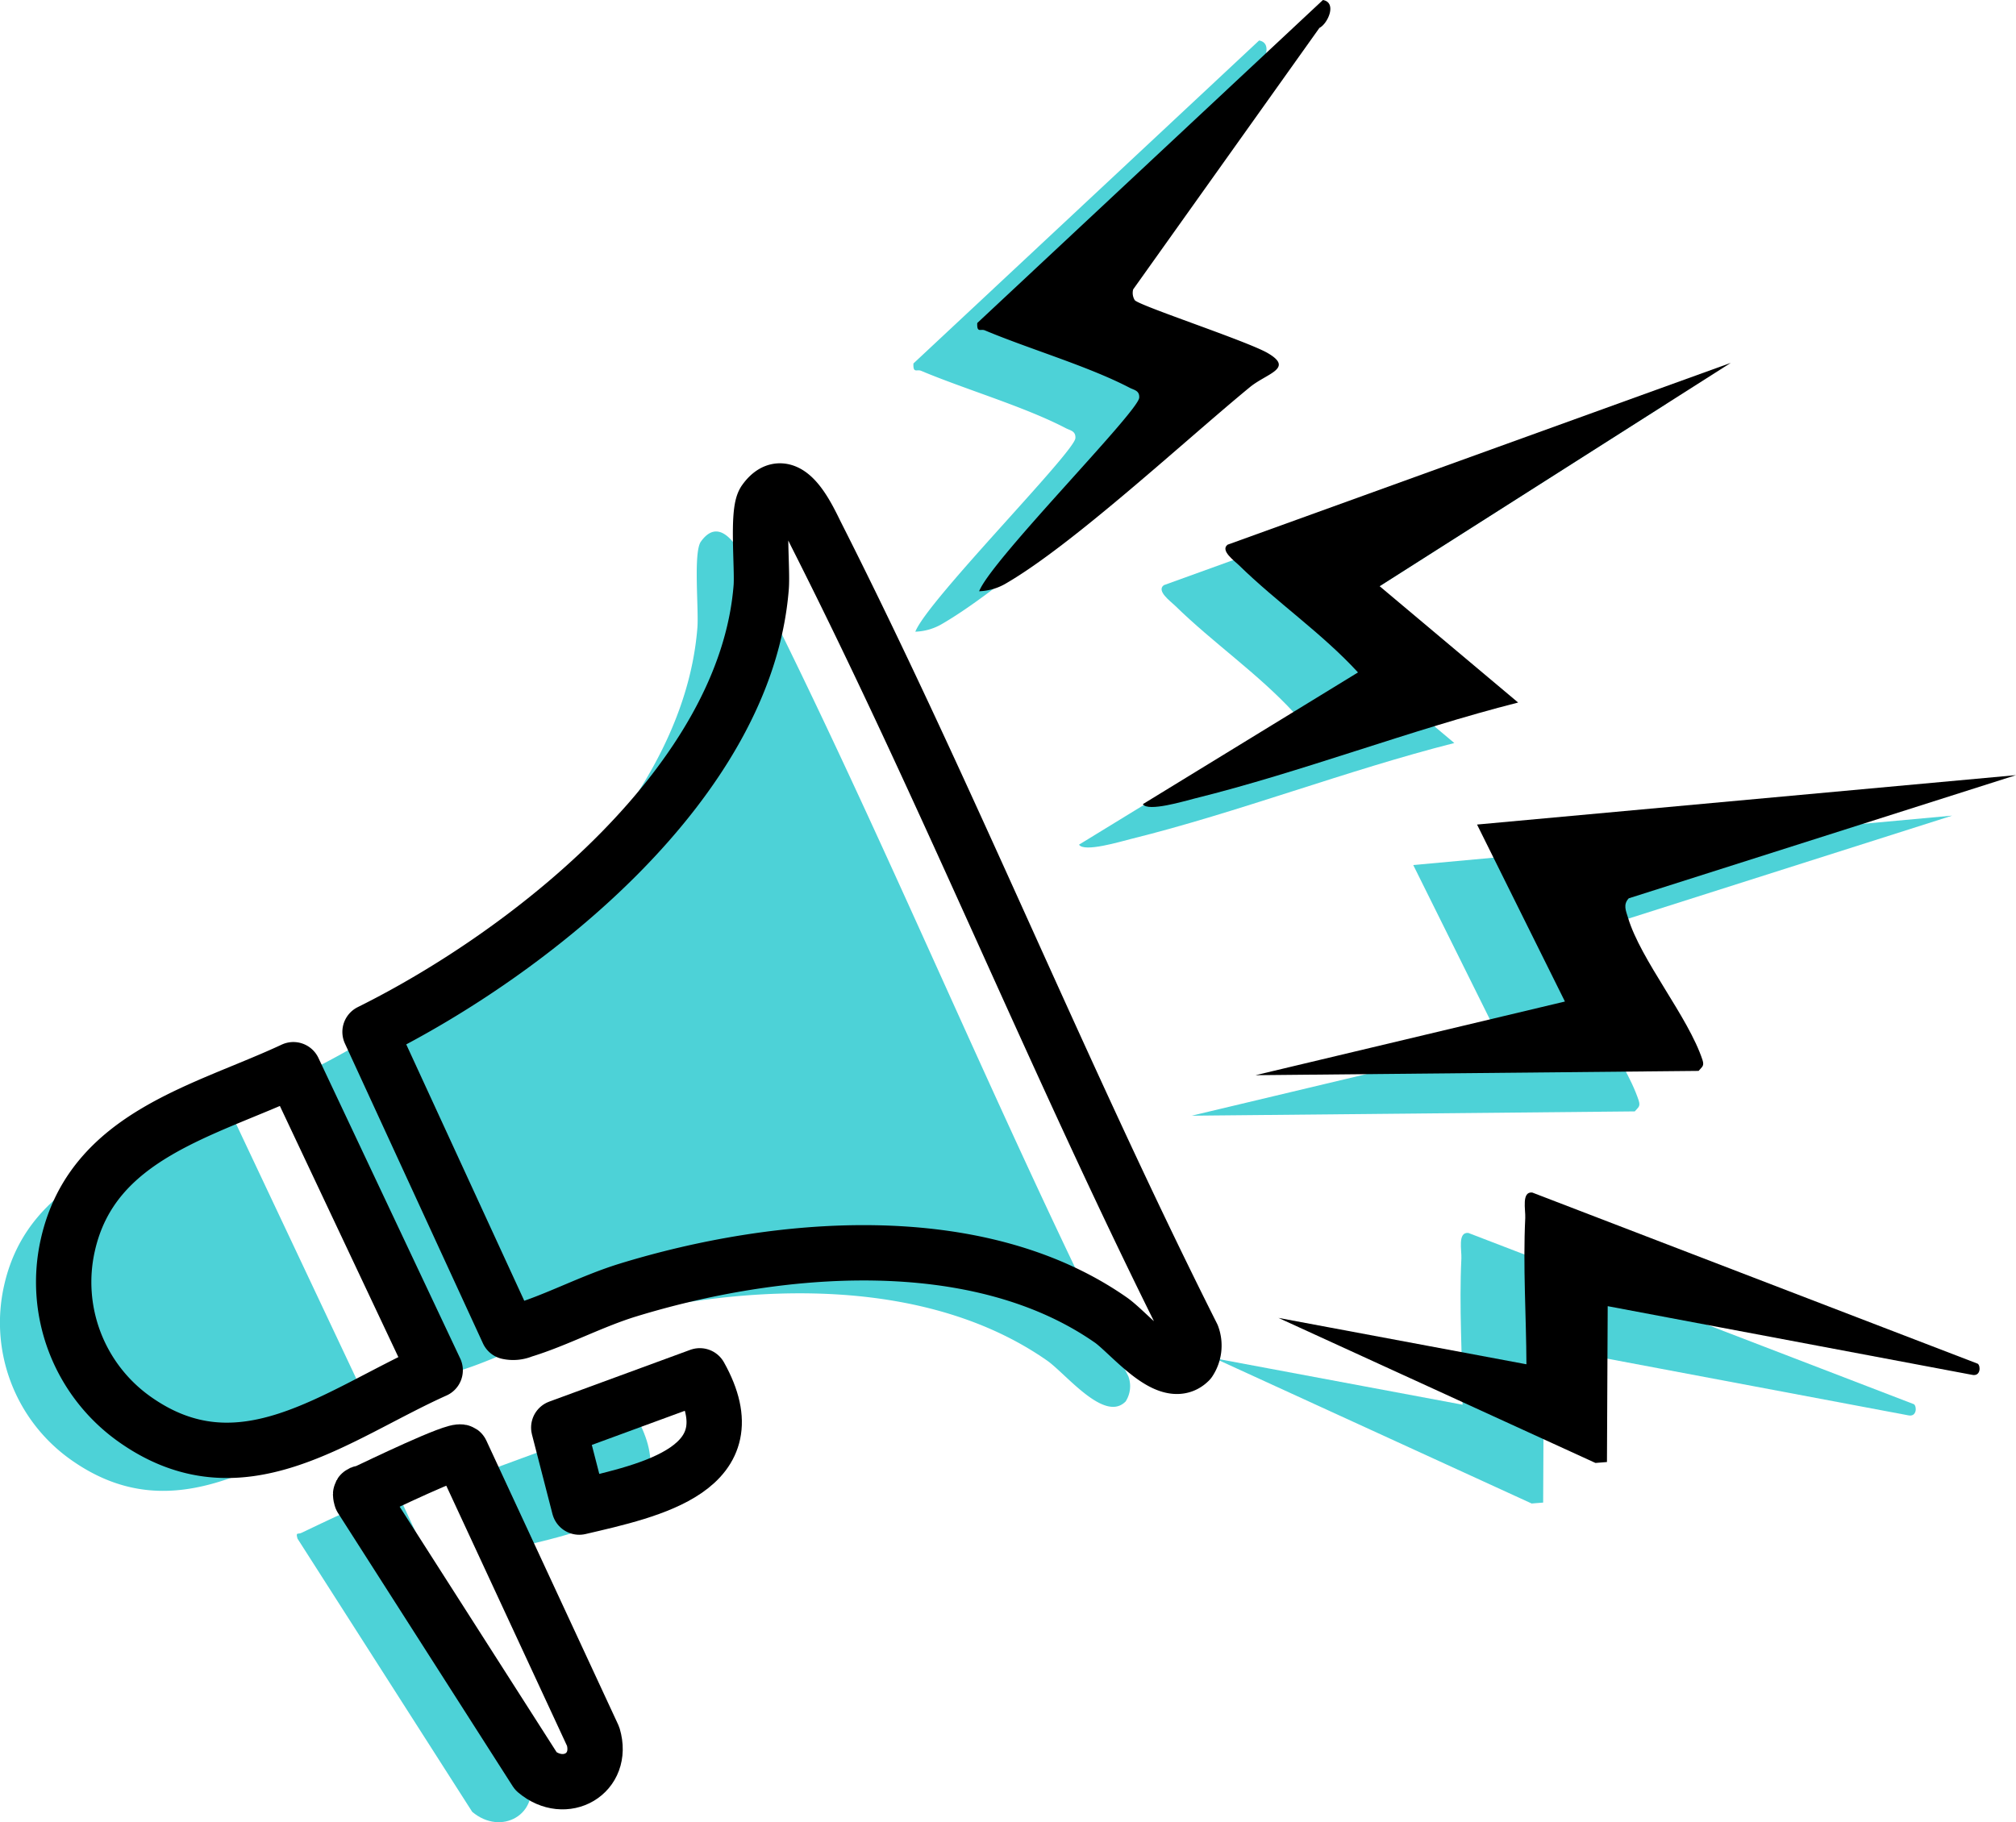
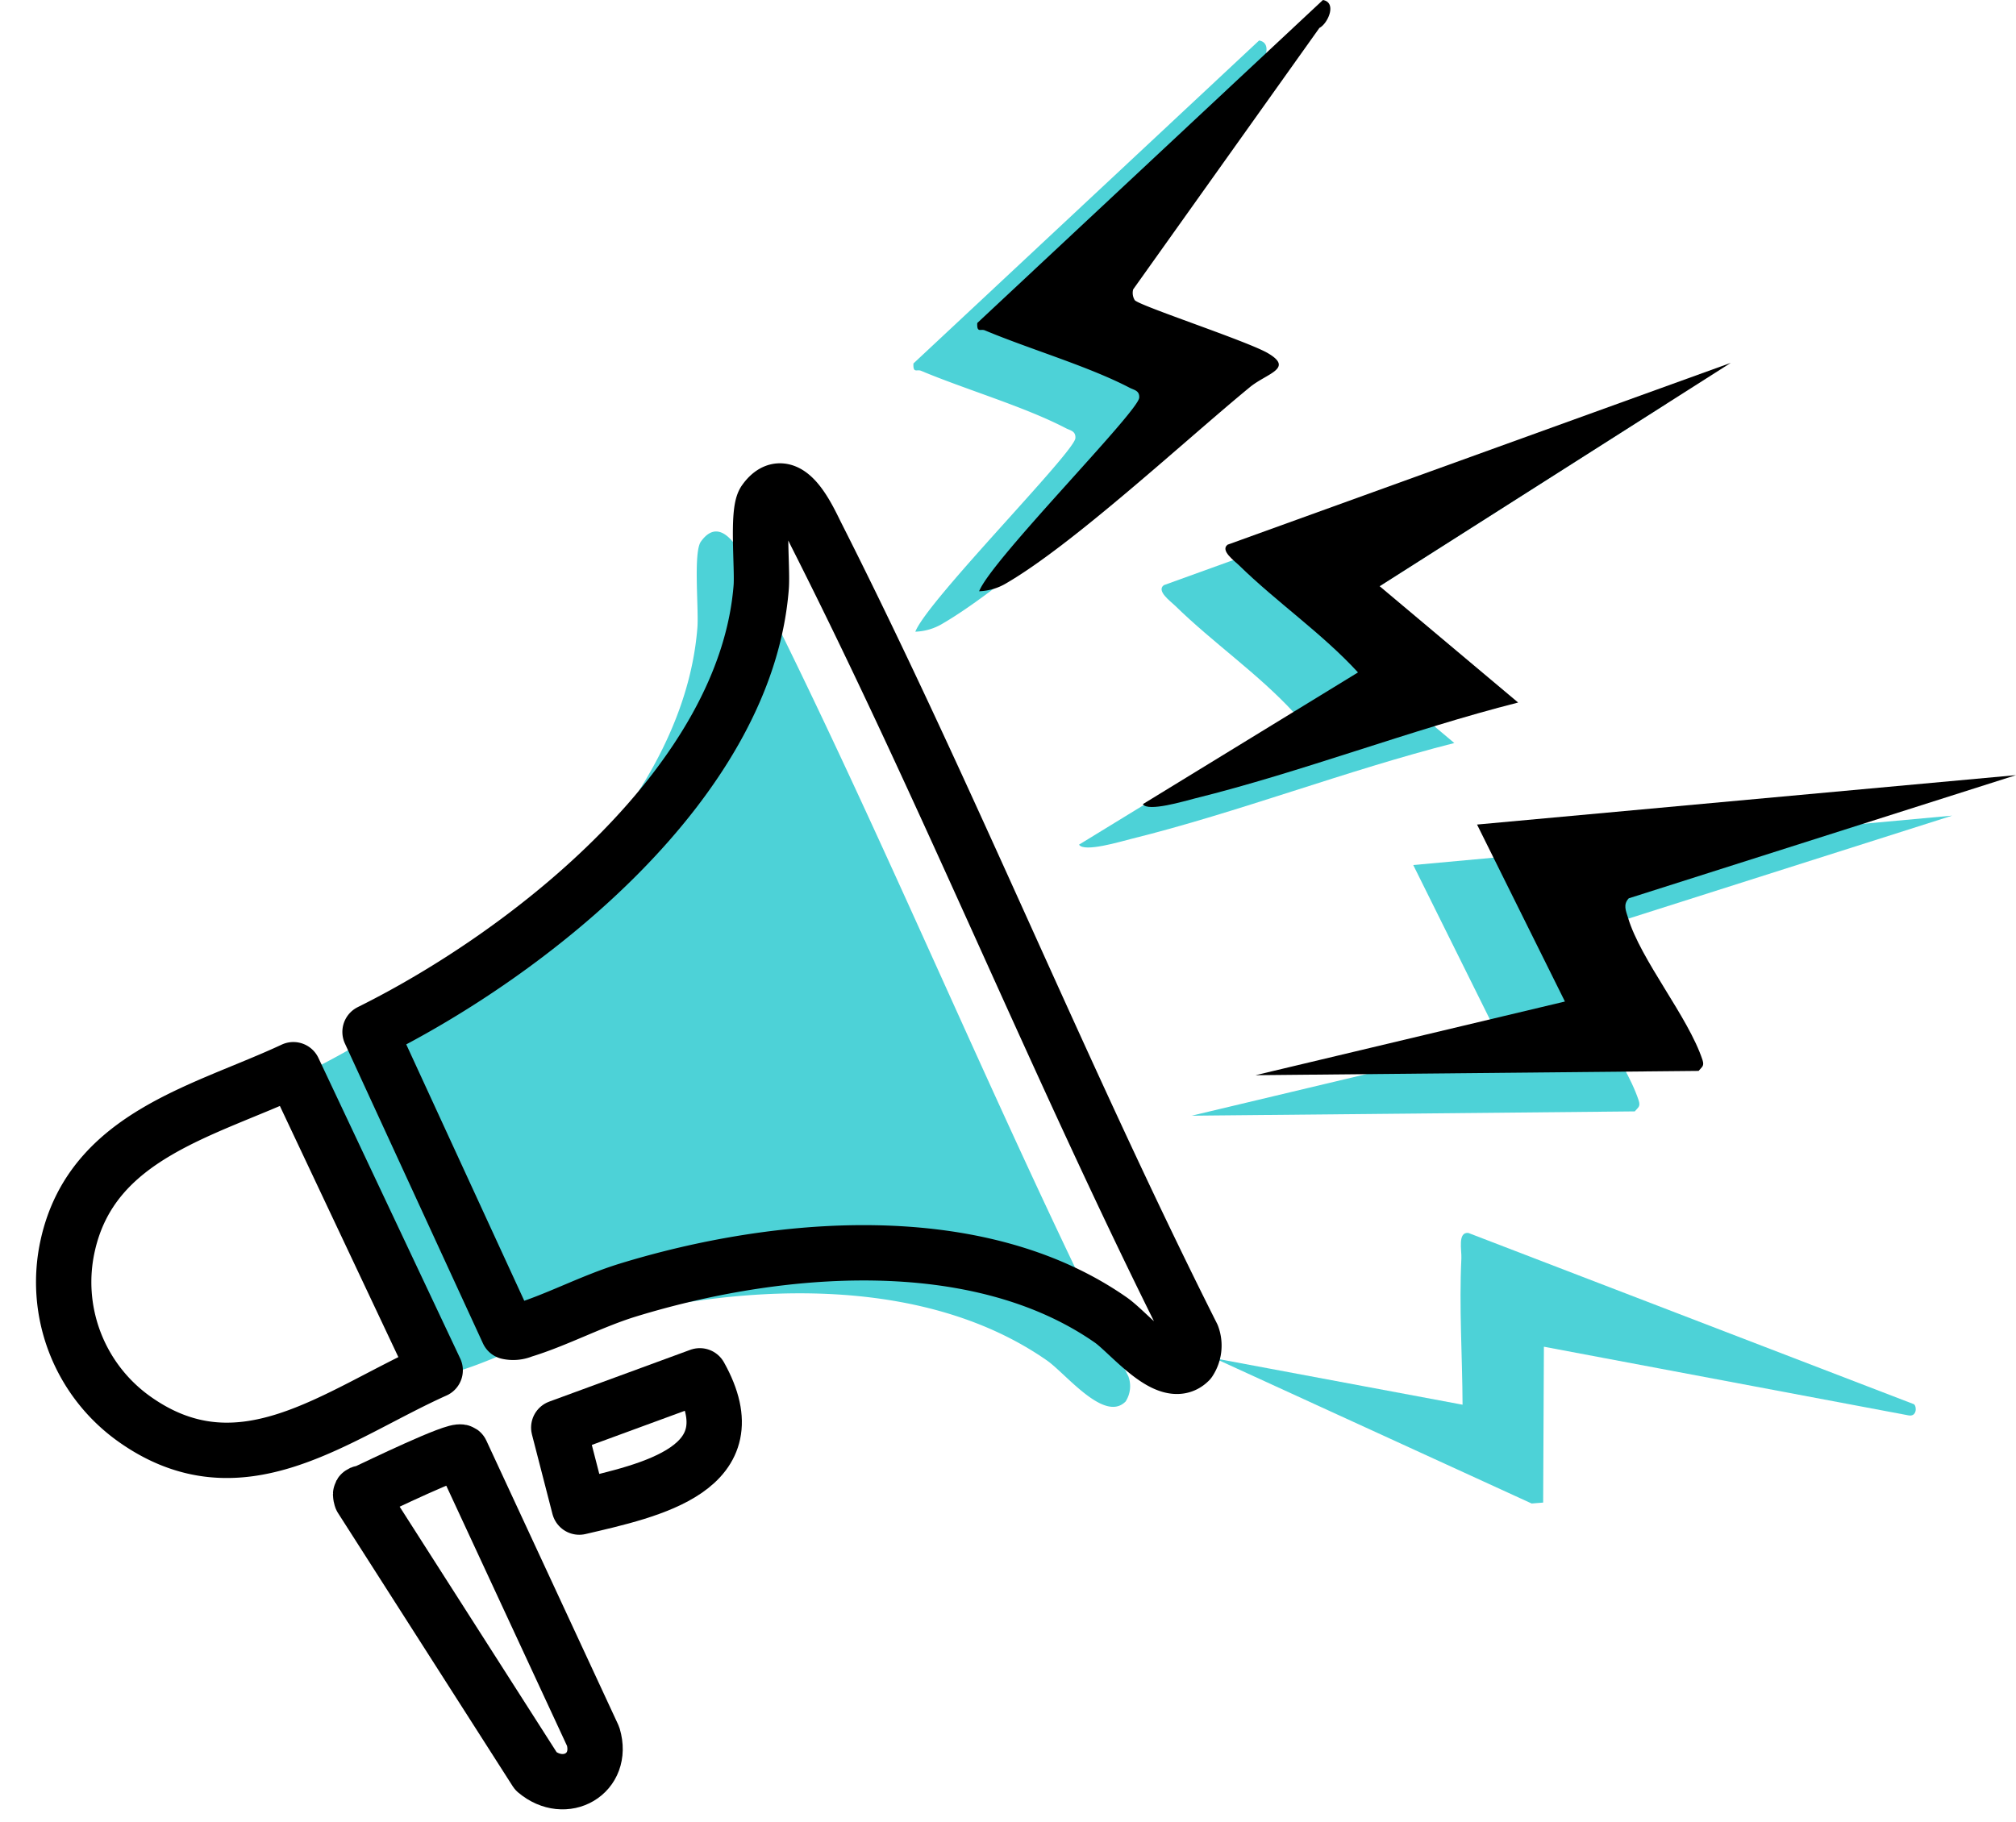
<svg xmlns="http://www.w3.org/2000/svg" id="Vector_Smart_Object" data-name="Vector Smart Object" width="103.076" height="93.192" viewBox="0 0 103.076 93.192">
  <defs>
    <clipPath id="clip-path">
      <rect id="Rectangle_2" data-name="Rectangle 2" width="103.076" height="93.192" fill="none" />
    </clipPath>
  </defs>
  <g id="Group_6" data-name="Group 6">
    <g id="Group_5" data-name="Group 5" clip-path="url(#clip-path)">
      <path id="Path_9" data-name="Path 9" d="M99.813,41.713l-19.8,6.3c-.3.322-.143.636-.04.983.655,2.187,3.084,5.077,3.811,7.284.1.316-.022.346-.2.559l-22.655.22,15.821-3.768L72.258,44.24Z" fill="#4dd2d7" />
      <path id="Path_10" data-name="Path 10" d="M85.23,20.629,67.277,32.051,74.357,38c-5.515,1.4-11.042,3.547-16.543,4.909-.487.12-2.393.7-2.644.288l11-6.737c-1.848-2.011-4.148-3.583-6.091-5.486-.233-.227-.965-.75-.577-1.046Z" fill="#4dd2d7" />
      <path id="Path_11" data-name="Path 11" d="M64.2,3.5,54.675,16.868a.7.7,0,0,0,.081.551c.23.284,5.708,2.081,6.788,2.7,1.38.8-.037,1.036-.908,1.754-3.335,2.744-9,8.013-12.436,10.016a2.893,2.893,0,0,1-1.4.417c.62-1.6,8.142-9.181,8.184-9.9.022-.365-.258-.387-.493-.509-2.11-1.1-5.11-1.973-7.4-2.934-.212-.089-.413.149-.388-.375L64.377,2.071c.734.132.251,1.21-.18,1.428" fill="#4dd2d7" />
      <path id="Path_12" data-name="Path 12" d="M97.859,71.815c.153.114.152.671-.3.566L78.938,68.874,78.9,76.845l-.588.047L62.1,69.467l12.679,2.372c-.011-2.478-.181-5.009-.06-7.484.02-.411-.2-1.356.356-1.3Z" fill="#4dd2d7" />
      <path id="Path_13" data-name="Path 13" d="M57.544,71.682c-1.083,1.082-3.049-1.43-4.008-2.1-6.847-4.779-17.09-3.867-24.692-1.534-1.845.566-3.654,1.54-5.379,2.062a1.234,1.234,0,0,1-.749.073L15.657,54.846c8.263-4.1,19.221-12.813,20-22.747.075-.954-.216-3.85.179-4.4,1.146-1.6,2.244.943,2.657,1.759,6.79,13.426,12.435,27.483,19.2,40.931a1.446,1.446,0,0,1-.151,1.3" fill="#4dd2d7" />
-       <path id="Path_14" data-name="Path 14" d="M11.741,56.779l7.25,15.371c-5.077,2.279-9.953,6.393-15.423,2.464A8.593,8.593,0,0,1,.209,65.747C1.466,60.122,7.2,58.9,11.741,56.779" fill="#4dd2d7" />
-       <path id="Path_15" data-name="Path 15" d="M20.32,76.34l6.746,14.54c.56,1.9-1.433,3.04-2.923,1.78L15.211,78.688c-.1-.36.018-.2.213-.3.631-.3,4.633-2.243,4.9-2.052" fill="#4dd2d7" />
-       <path id="Path_16" data-name="Path 16" d="M32.517,72.434c2.662,4.764-2.471,5.852-6.163,6.714l-1.048-4.066Z" fill="#4dd2d7" />
      <path id="Path_17" data-name="Path 17" d="M103.076,39.642l-19.8,6.3c-.3.322-.143.636-.04.983.655,2.187,3.084,5.077,3.811,7.284.1.316-.022.346-.2.559l-22.655.22,15.821-3.768L75.52,42.169Z" />
      <path id="Path_18" data-name="Path 18" d="M88.493,18.558,70.54,29.98l7.08,5.949c-5.515,1.4-11.043,3.547-16.543,4.909-.486.12-2.393.7-2.644.288l11-6.737c-1.848-2.011-4.148-3.583-6.091-5.486-.233-.227-.966-.75-.577-1.046Z" />
      <path id="Path_19" data-name="Path 19" d="M67.46,1.428,57.938,14.8a.7.7,0,0,0,.081.551c.23.284,5.708,2.081,6.788,2.7,1.38.8-.037,1.036-.908,1.754-3.335,2.744-9,8.013-12.436,10.016a2.893,2.893,0,0,1-1.4.417c.62-1.6,8.142-9.181,8.184-9.9.022-.366-.258-.387-.493-.509-2.11-1.1-5.11-1.973-7.4-2.934-.212-.089-.413.149-.388-.375L67.64,0c.734.132.251,1.21-.18,1.428" />
-       <path id="Path_20" data-name="Path 20" d="M101.122,69.744c.153.114.152.671-.3.566L82.2,66.8l-.038,7.971-.588.047L65.365,67.4l12.68,2.372c-.011-2.478-.181-5.009-.06-7.484.02-.411-.2-1.356.356-1.3Z" />
      <path id="Path_21" data-name="Path 21" d="M60.806,69.61c-1.083,1.082-3.049-1.43-4.008-2.1-6.847-4.779-17.09-3.867-24.692-1.534-1.845.566-3.654,1.54-5.379,2.062a1.234,1.234,0,0,1-.749.073L18.92,52.774c8.263-4.1,19.221-12.813,20-22.747.075-.954-.216-3.85.179-4.4,1.146-1.6,2.244.943,2.657,1.759,6.79,13.426,12.435,27.483,19.2,40.931A1.446,1.446,0,0,1,60.806,69.61Z" fill="none" stroke="#000" stroke-linecap="round" stroke-linejoin="round" stroke-width="2.83" />
      <path id="Path_22" data-name="Path 22" d="M15,54.707l7.25,15.371c-5.077,2.279-9.953,6.393-15.423,2.464a8.593,8.593,0,0,1-3.359-8.868C4.729,58.05,10.467,56.827,15,54.707Z" fill="none" stroke="#000" stroke-linecap="round" stroke-linejoin="round" stroke-width="2.83" />
      <path id="Path_23" data-name="Path 23" d="M23.583,74.269l6.746,14.54c.56,1.9-1.433,3.04-2.923,1.78L18.474,76.616c-.1-.36.018-.2.213-.3C19.319,76.022,23.321,74.078,23.583,74.269Z" fill="none" stroke="#000" stroke-linecap="round" stroke-linejoin="round" stroke-width="2.83" />
      <path id="Path_24" data-name="Path 24" d="M35.78,70.362c2.662,4.764-2.471,5.852-6.163,6.714L28.569,73.01Z" fill="none" stroke="#000" stroke-linecap="round" stroke-linejoin="round" stroke-width="2.83" />
    </g>
  </g>
</svg>